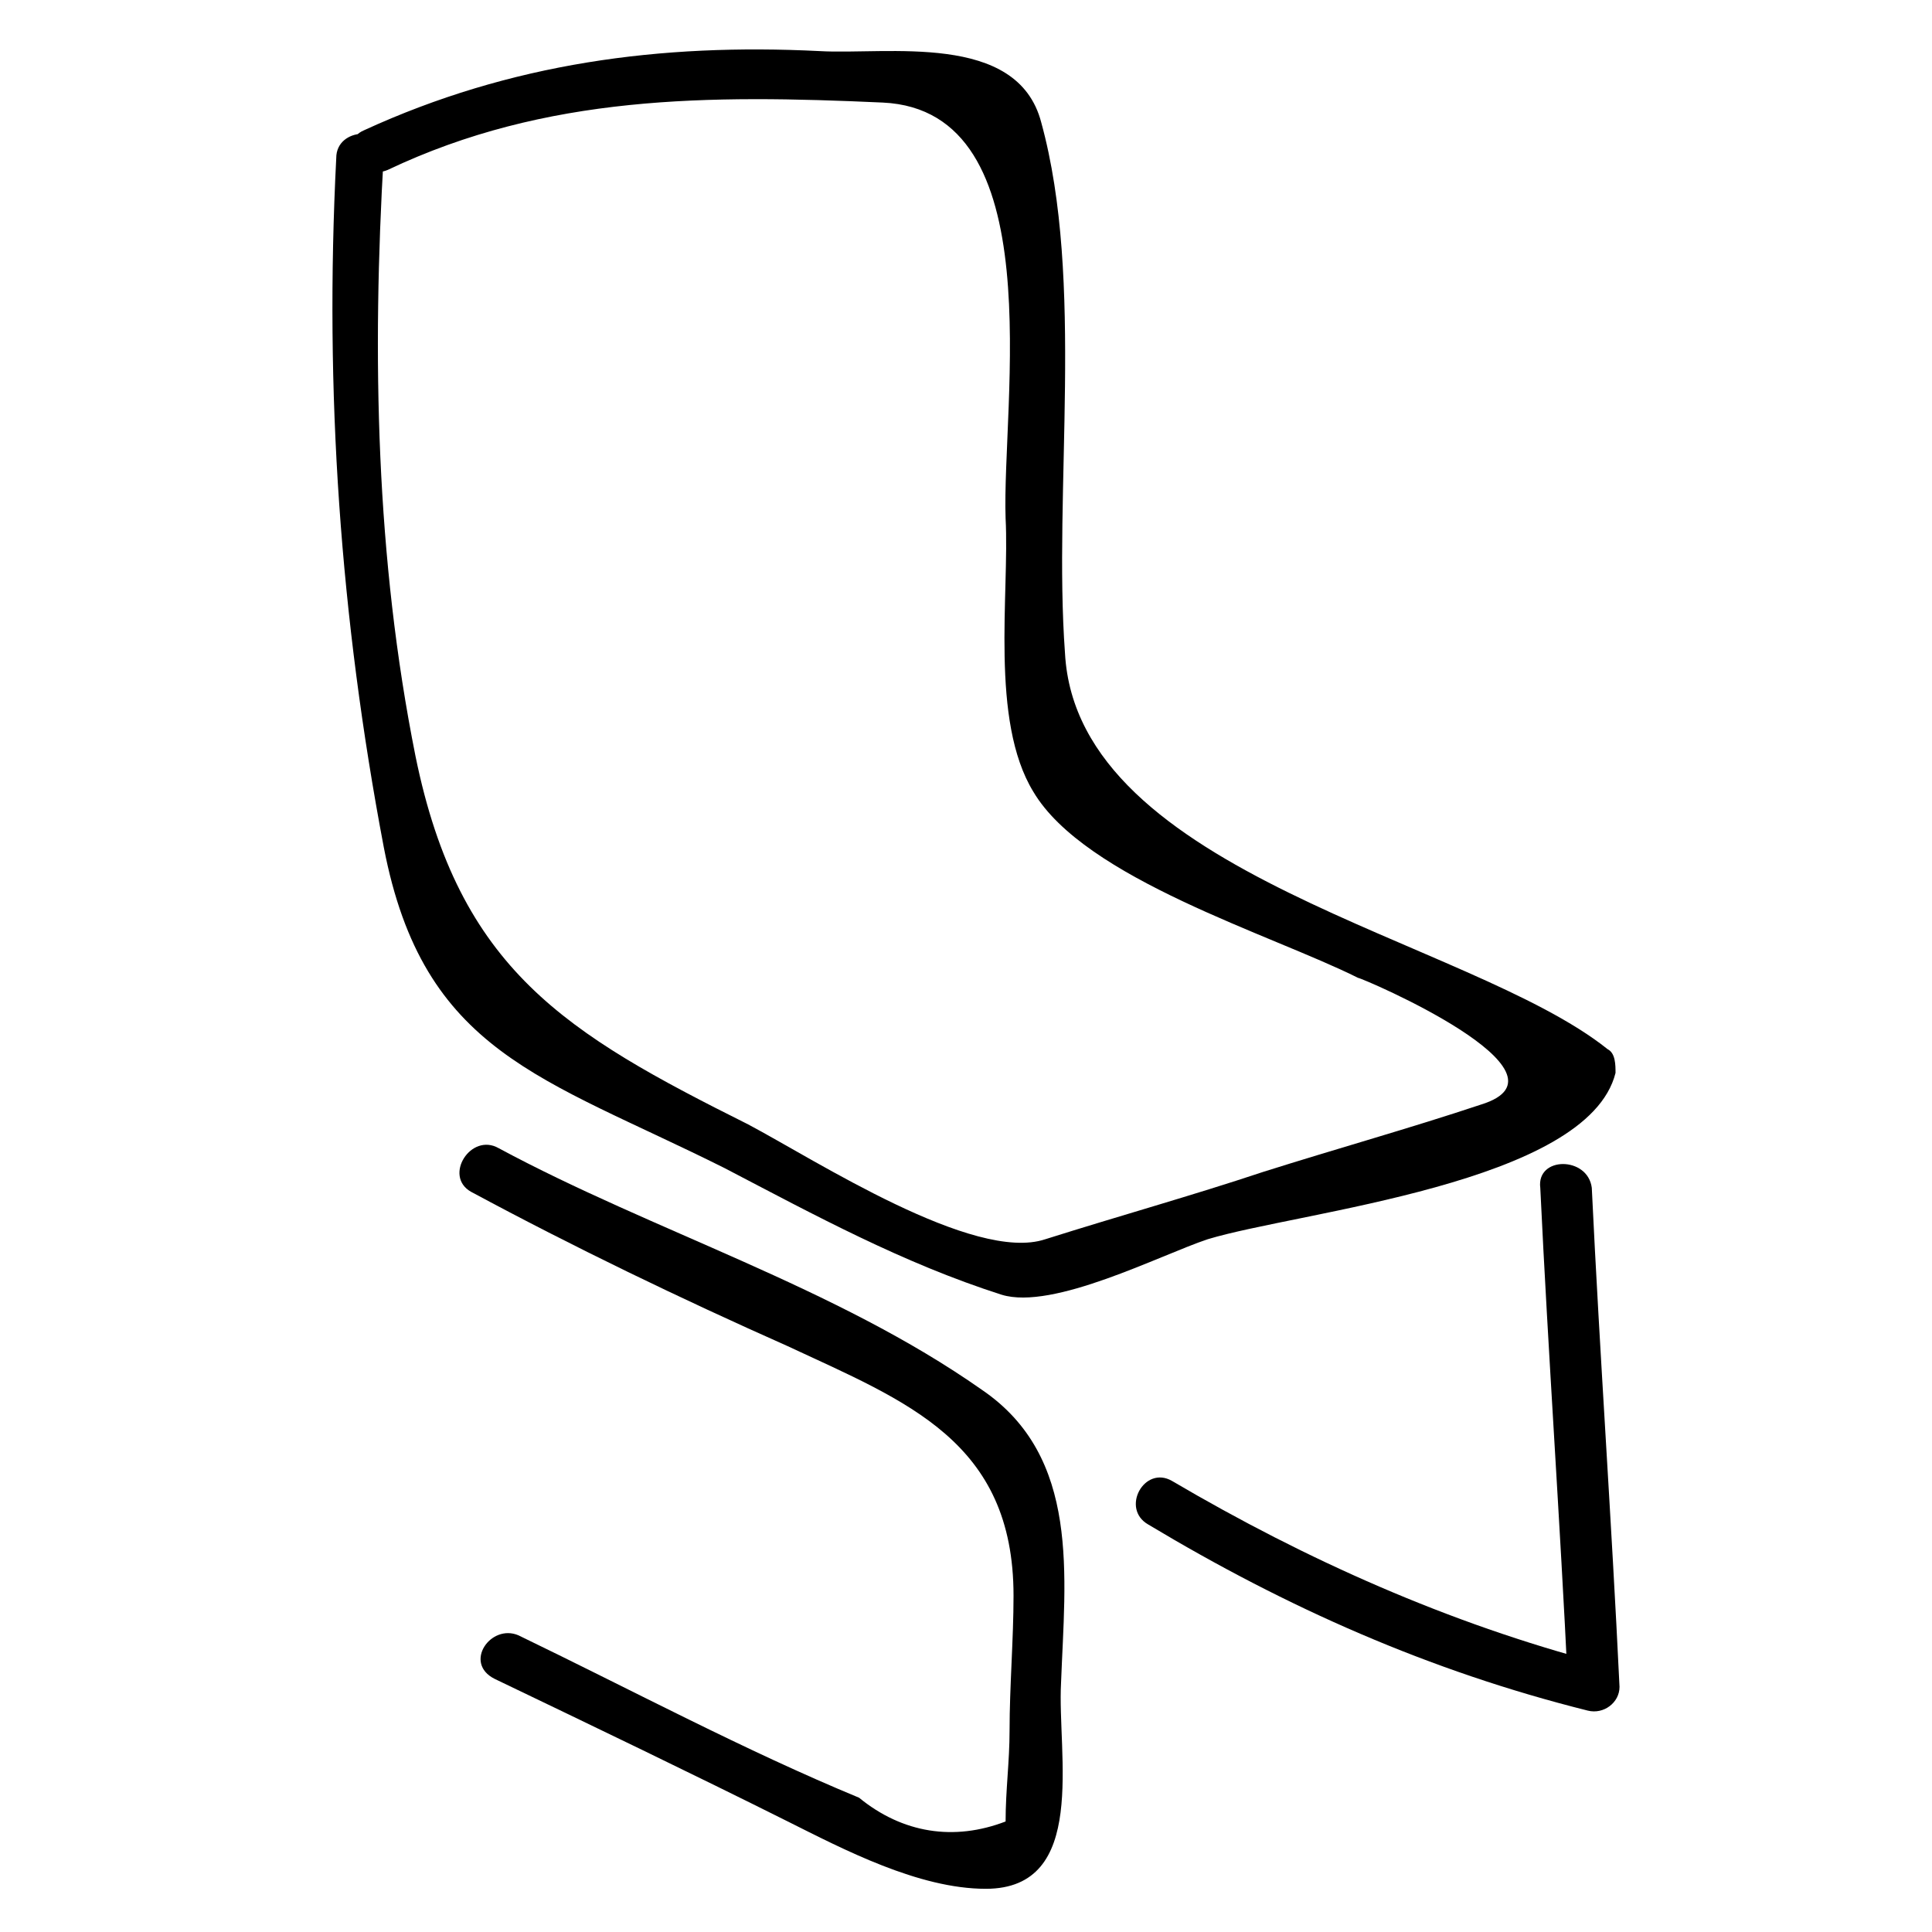
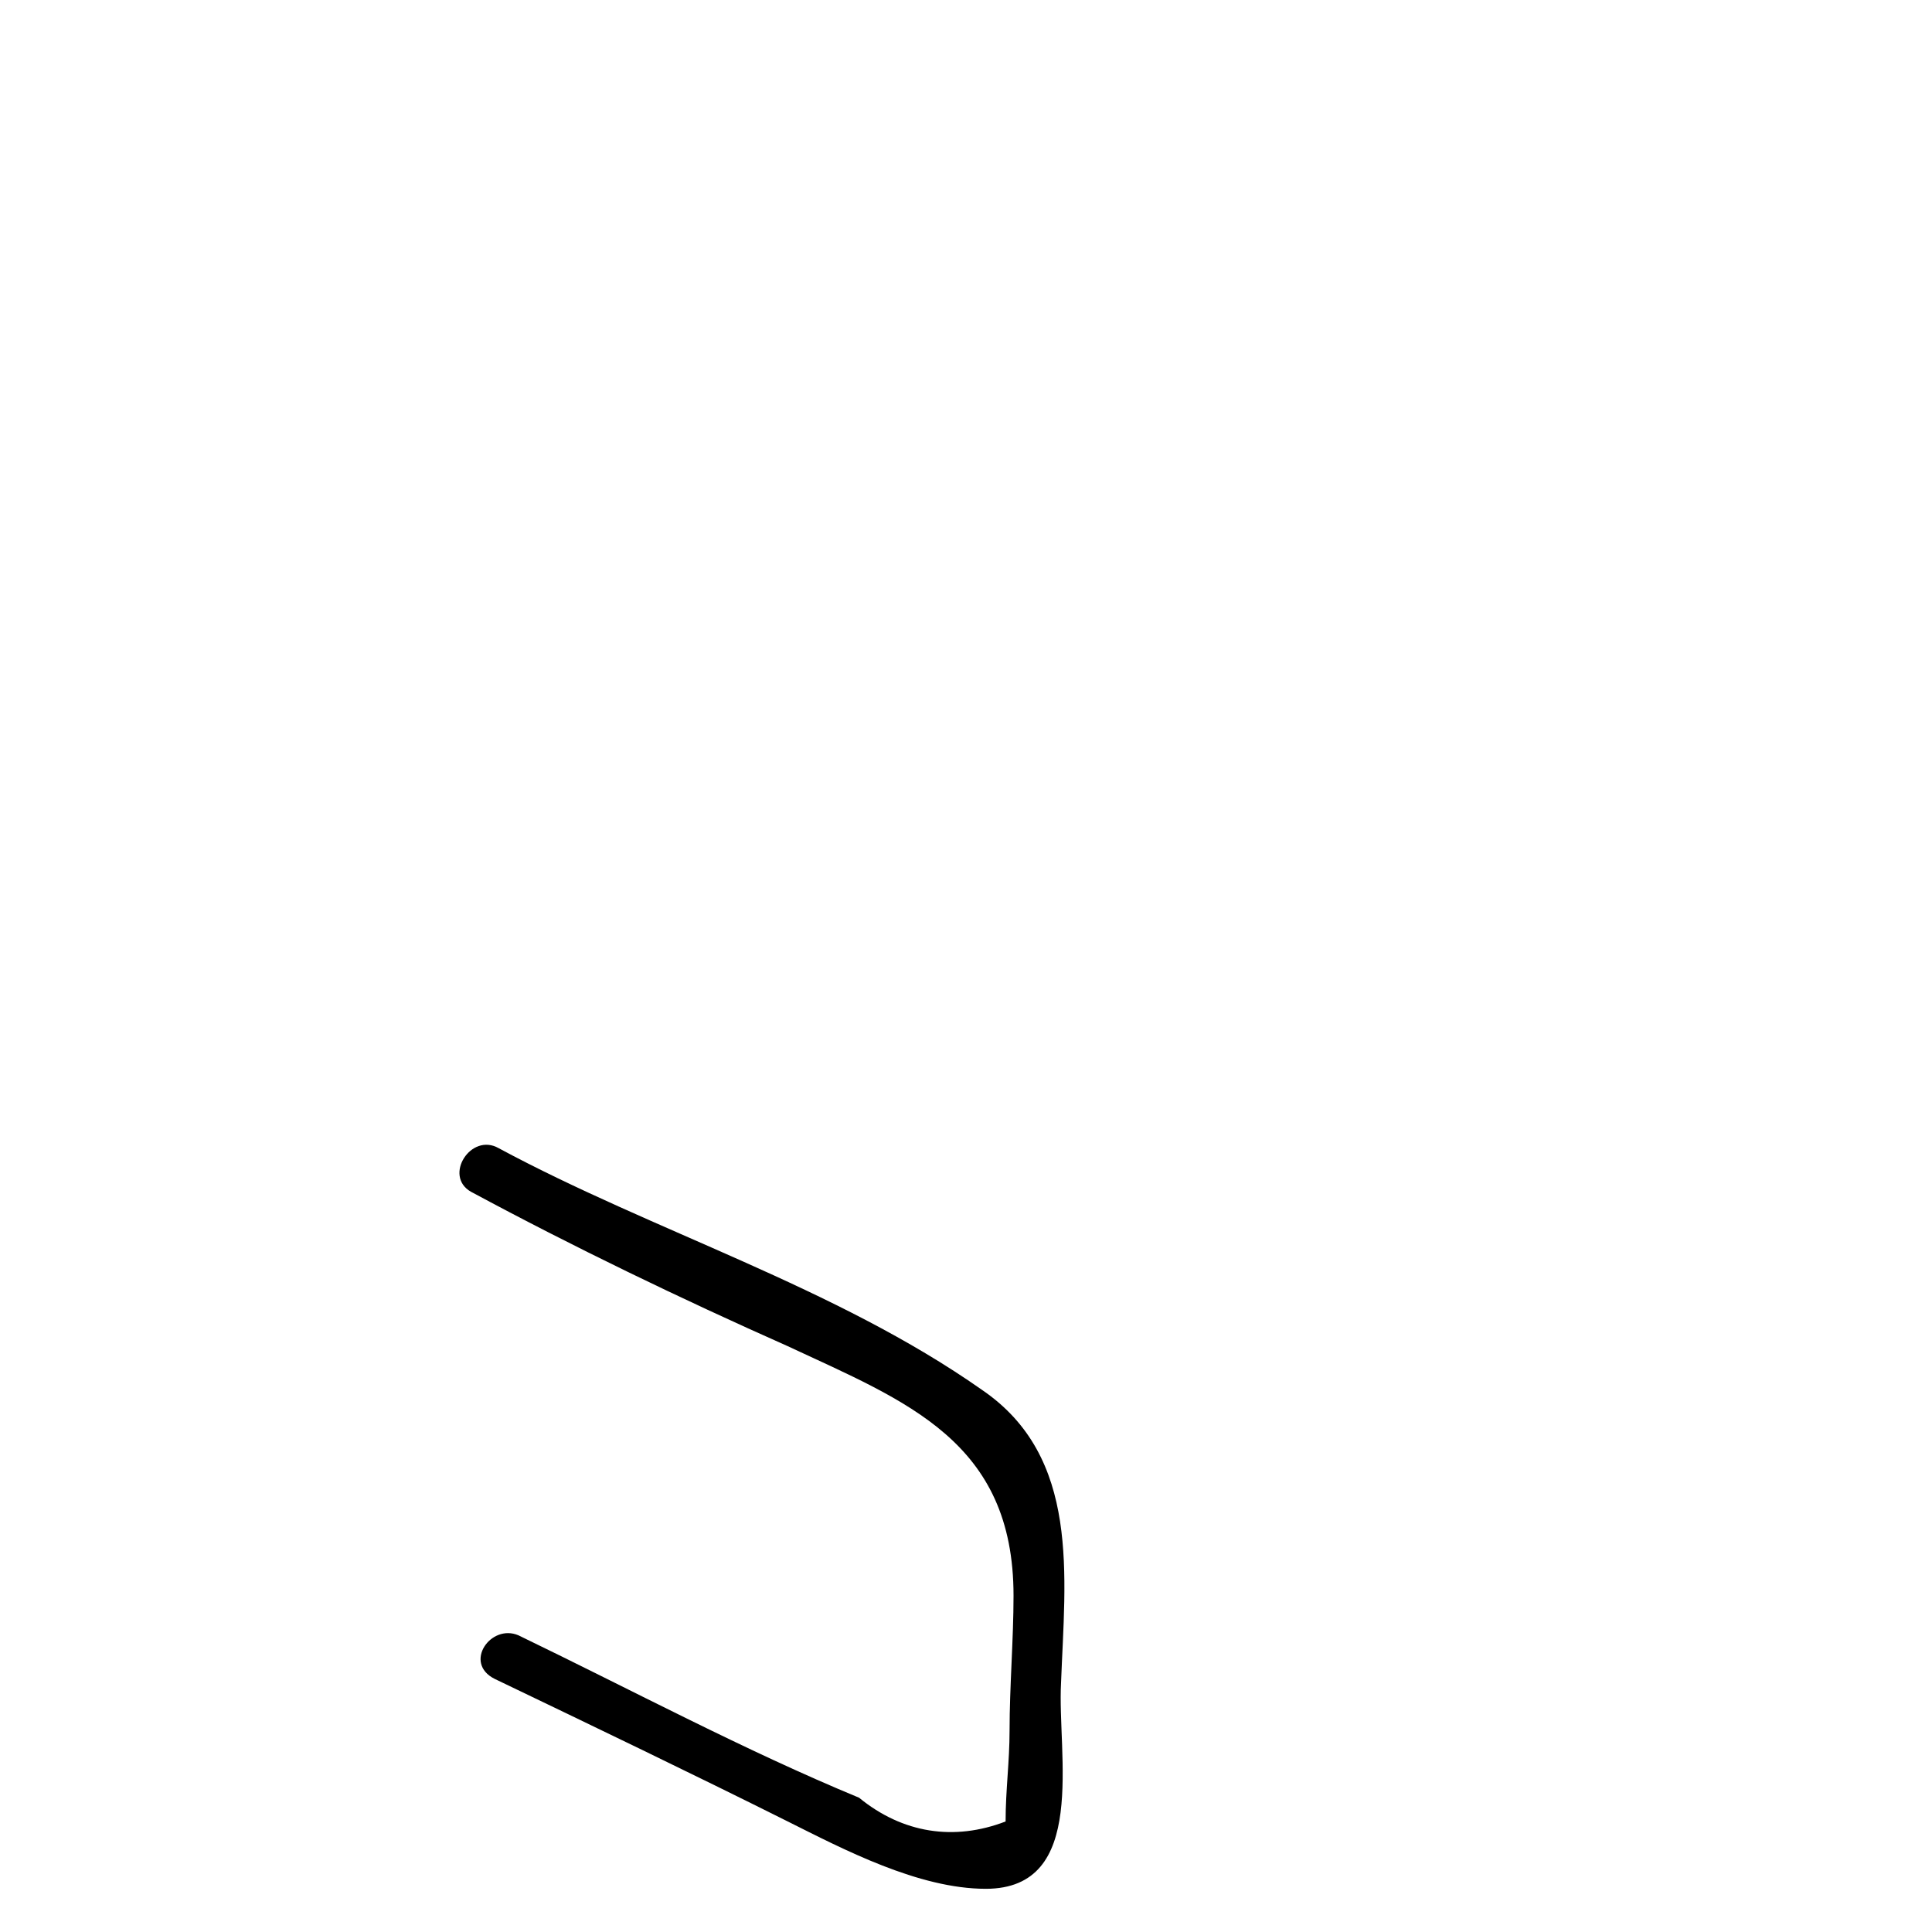
<svg xmlns="http://www.w3.org/2000/svg" fill="#000000" width="800px" height="800px" version="1.1" viewBox="144 144 512 512">
  <g>
-     <path d="m233.11 185.88c-3.152 61.926 1.047 121.75 12.594 182.63 10.496 54.578 41.984 60.879 90.266 85.02 24.141 12.594 47.23 25.191 73.473 33.586 13.645 4.199 41.984-10.496 54.578-14.695 24.141-7.348 100.76-14.695 108.11-44.082 0-2.098 0-5.246-2.098-6.297-36.734-29.391-140.65-46.184-143.8-104.96-3.148-43.035 5.25-98.664-6.297-140.65-6.297-24.141-40.934-17.844-58.777-18.895-41.984-2.098-81.867 3.148-120.7 20.992-7.348 3.148-1.051 13.645 6.297 10.496 41.984-19.941 85.02-19.941 131.2-17.844 45.133 2.098 31.488 79.77 32.539 110.21 1.051 19.941-4.199 53.531 7.348 72.422 13.645 23.09 62.977 37.785 86.066 49.332 1.051 0 59.828 25.191 32.539 33.586-18.895 6.297-37.785 11.547-57.727 17.844-18.895 6.297-37.785 11.547-57.727 17.844-18.895 6.297-60.879-20.992-78.719-30.438-48.281-24.141-76.621-40.934-88.168-97.613-10.496-52.48-11.547-106.01-8.398-159.54 1.047-7.344-12.598-7.344-12.598 1.051z" />
    <path d="m268.8 459.82c27.289 14.695 55.629 28.34 83.969 40.934 31.488 14.695 59.828 25.191 59.828 66.125 0 11.547-1.051 24.141-1.051 35.688 0 8.398-1.051 15.742-1.051 24.141-13.645 5.246-27.289 3.148-38.836-6.297-30.438-12.594-59.828-28.34-90.266-43.035-7.348-3.148-14.695 7.348-6.297 11.547 26.238 12.594 52.48 25.191 77.672 37.785 14.695 7.348 34.637 17.844 52.48 17.844 27.289 0 18.895-35.688 19.941-54.578 1.051-28.34 5.246-59.828-20.992-77.672-38.836-27.289-87.117-41.984-128.05-64.027-7.348-4.195-14.695 7.352-7.348 11.547z" />
-     <path d="m552.19 458.78c2.098 44.082 5.246 88.168 7.348 132.25 3.148-2.098 5.246-4.199 8.398-6.297-39.887-10.496-77.672-27.289-113.36-48.281-7.348-4.199-13.645 7.348-6.297 11.547 36.734 22.043 74.523 38.836 116.51 49.332 4.199 1.051 8.398-2.098 8.398-6.297-2.098-44.082-5.246-88.168-7.348-132.25-1.059-8.402-14.703-8.402-13.652-0.004z" />
  </g>
</svg>